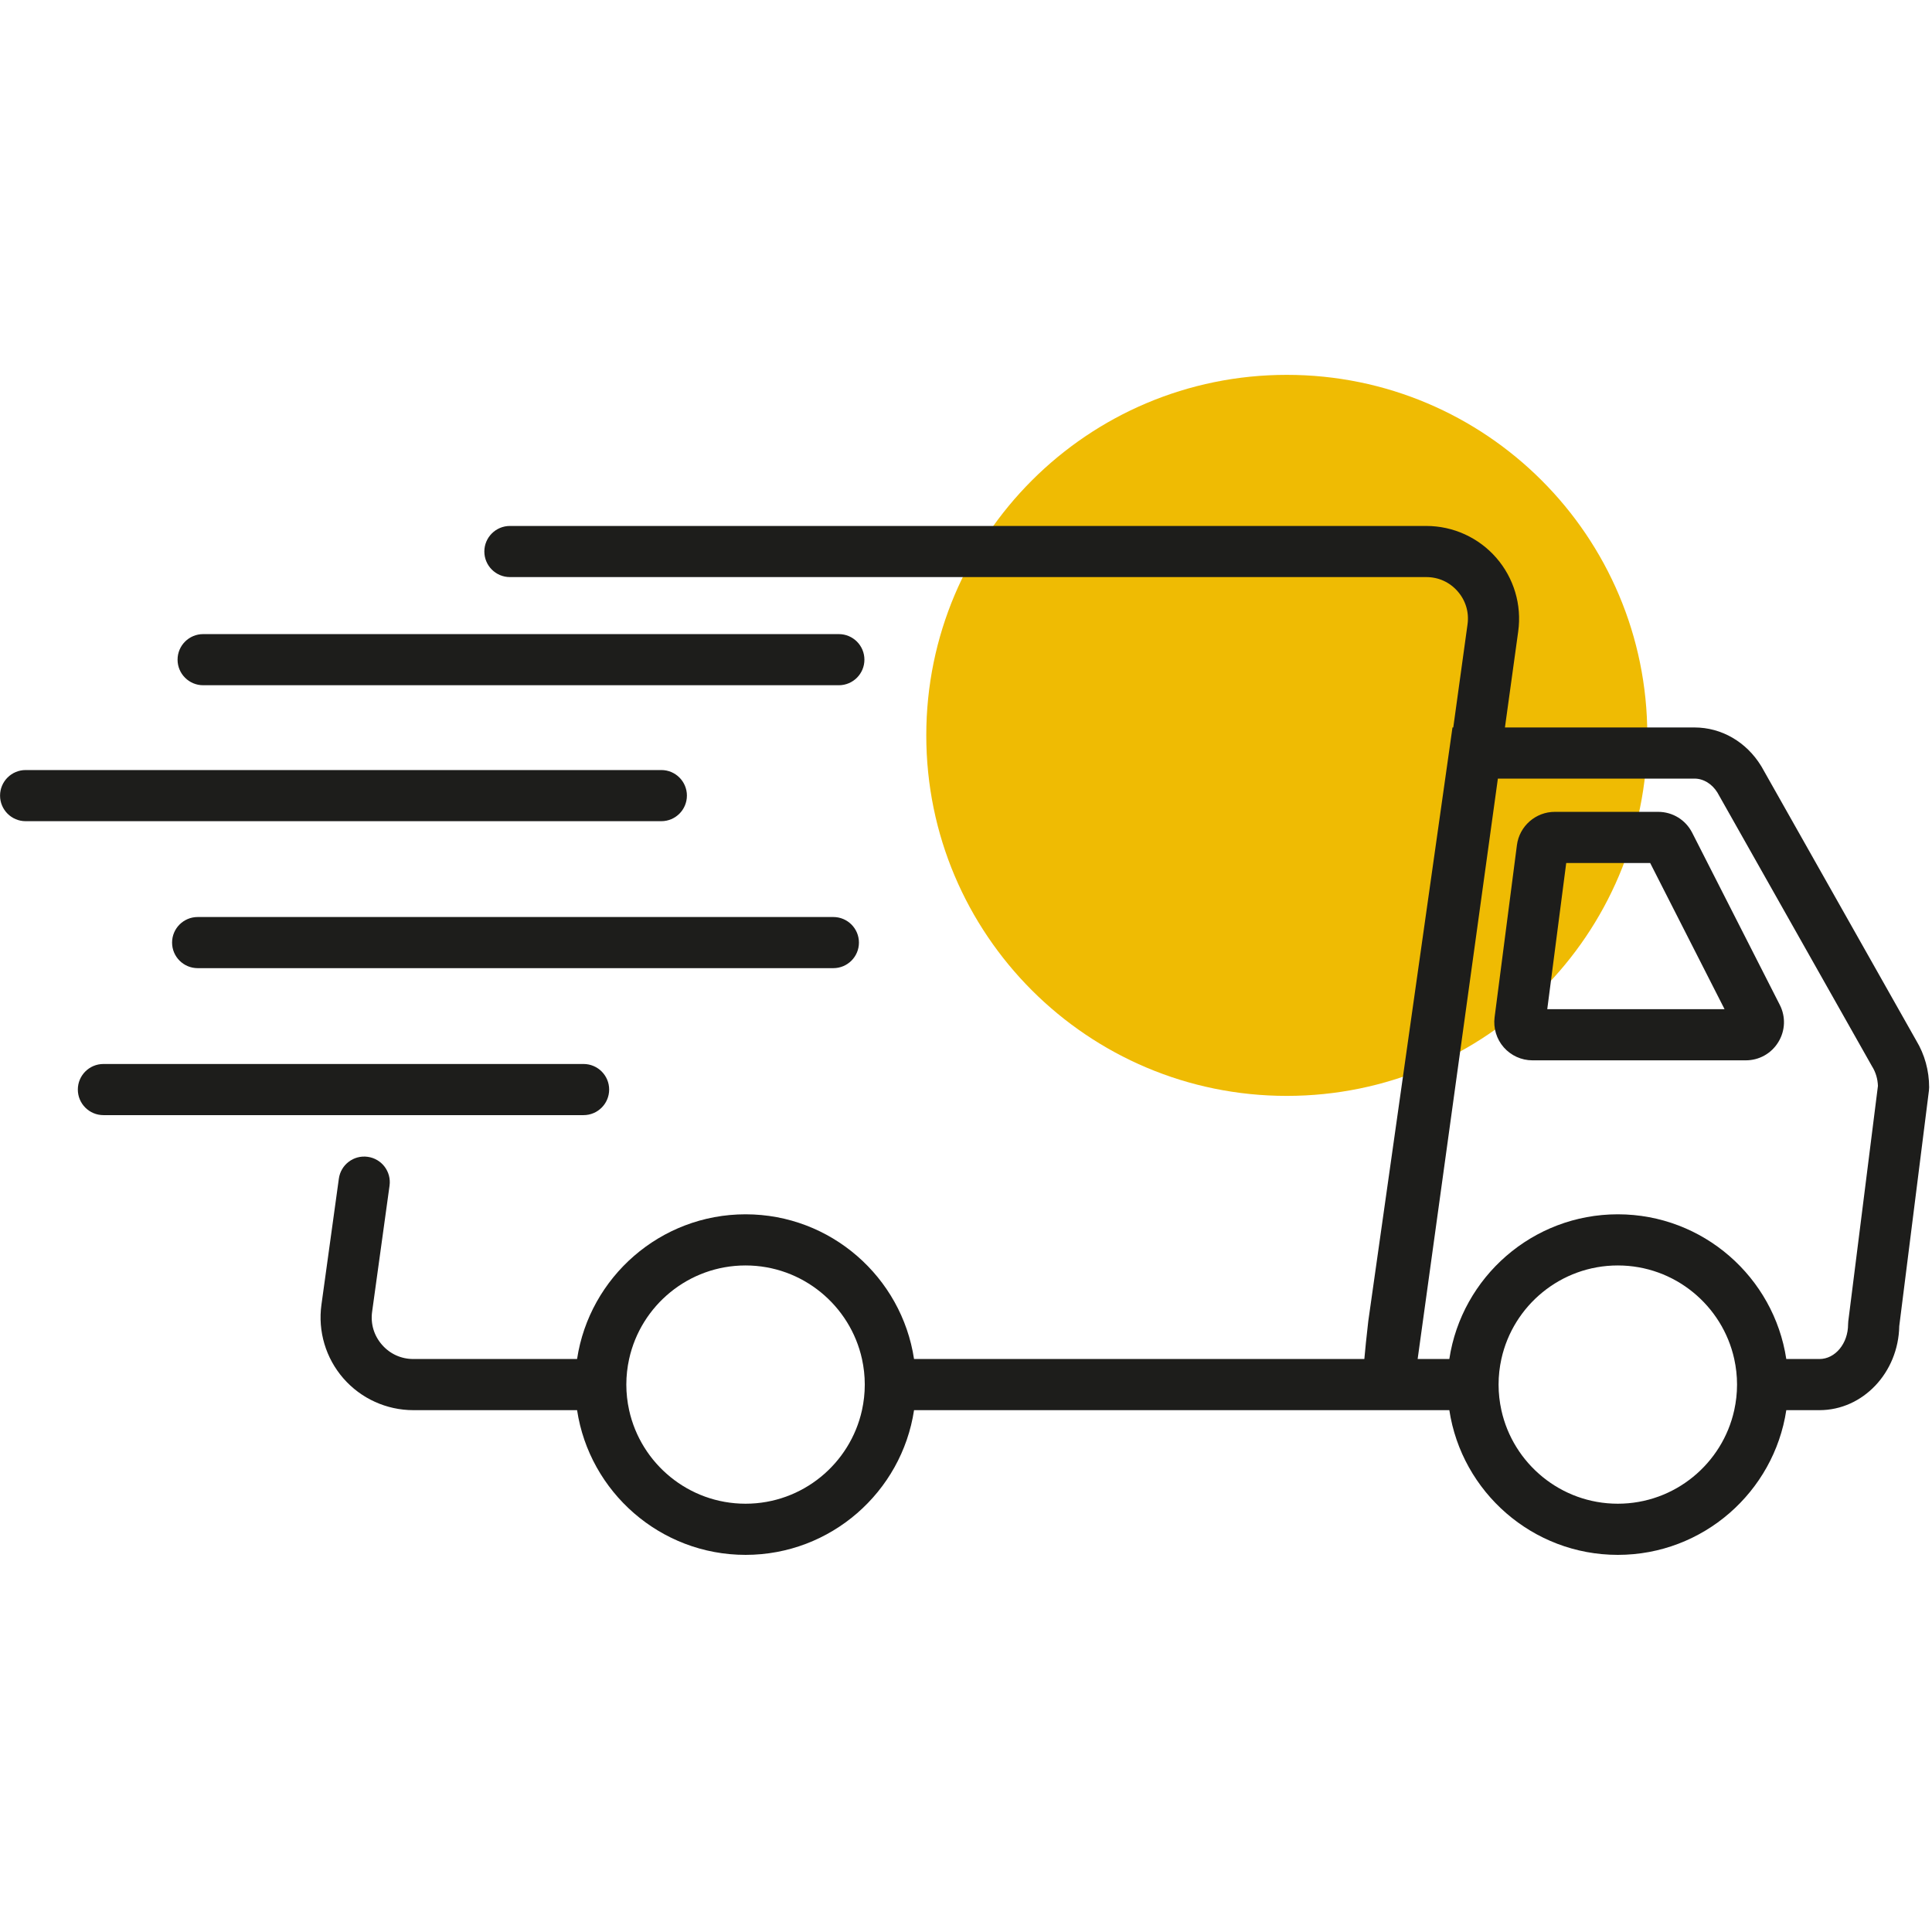
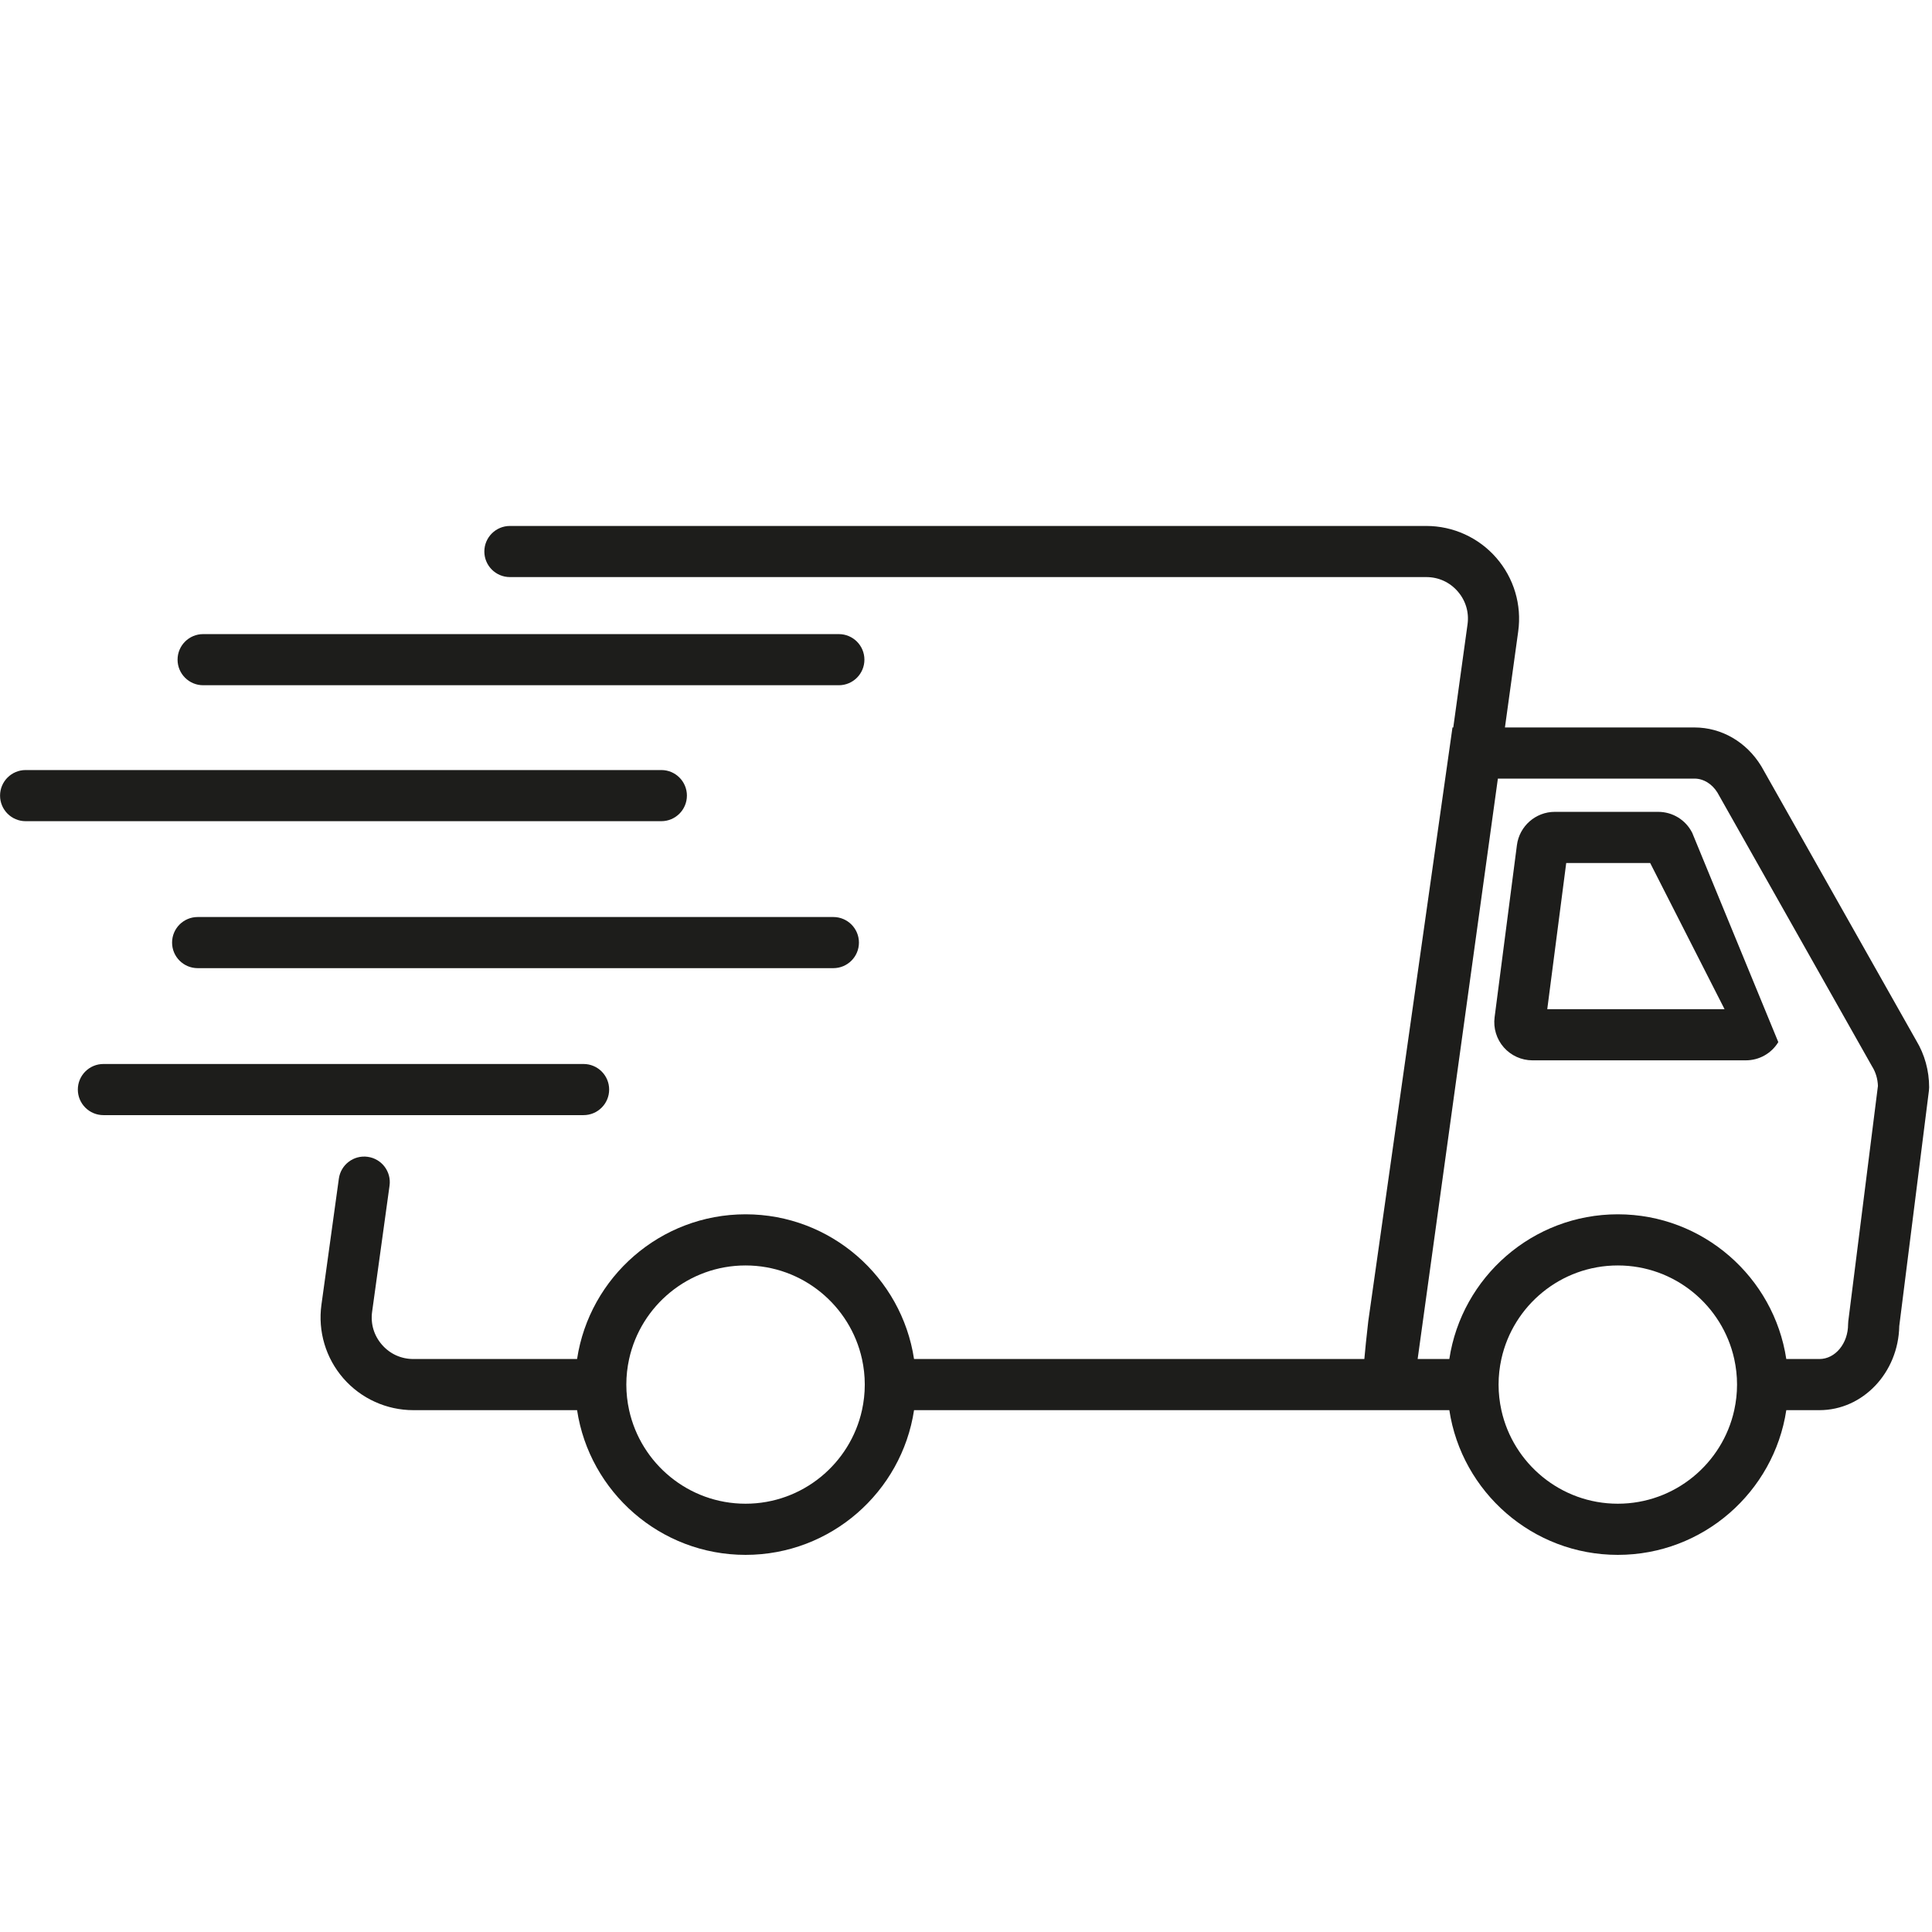
<svg xmlns="http://www.w3.org/2000/svg" width="1080" zoomAndPan="magnify" viewBox="0 0 810 810" height="1080" preserveAspectRatio="xMidYMid meet" version="1.0">
  <defs>
    <clipPath id="dd30235b43">
      <path d="M 388.348 157.16 L 690.641 157.16 L 690.641 459.457 L 388.348 459.457 Z M 388.348 157.16 " clip-rule="nonzero" />
    </clipPath>
    <clipPath id="a03984e306">
-       <path d="M 539.492 157.16 C 456.016 157.16 388.348 224.832 388.348 308.309 C 388.348 391.785 456.016 459.457 539.492 459.457 C 622.969 459.457 690.641 391.785 690.641 308.309 C 690.641 224.832 622.969 157.16 539.492 157.16 Z M 539.492 157.16 " clip-rule="nonzero" />
-     </clipPath>
+       </clipPath>
    <clipPath id="153c2e5286">
      <path d="M 134 220.5 L 808.805 220.5 L 808.805 651.863 L 134 651.863 Z M 134 220.5 " clip-rule="nonzero" />
    </clipPath>
  </defs>
  <g clip-path="url(#dd30235b43)">
    <g clip-path="url(#a03984e306)">
      <path fill="#efbb03" d="M 388.348 157.16 L 690.641 157.16 L 690.641 459.457 L 388.348 459.457 Z M 388.348 157.16 " fill-opacity="1" fill-rule="nonzero" />
    </g>
  </g>
  <g clip-path="url(#153c2e5286)">
    <path fill="#1d1d1b" d="M 803.395 436.258 L 738.586 321.508 L 738.395 321.188 C 732.195 311.043 721.742 304.992 710.434 304.992 L 630.953 304.992 L 636.52 264.707 C 638.059 253.57 634.703 242.324 627.312 233.848 C 619.922 225.371 609.23 220.508 597.977 220.508 L 213.789 220.508 C 207.867 220.508 203.062 225.309 203.062 231.227 C 203.062 237.145 207.867 241.945 213.789 241.945 L 597.984 241.945 C 603.102 241.945 607.773 244.07 611.137 247.926 C 614.5 251.785 615.969 256.699 615.27 261.766 L 609.293 304.988 L 608.961 304.988 L 573.68 553.734 L 573.645 554.012 C 572.867 560.754 572.352 565.883 572.008 569.773 L 383.215 569.773 C 378.023 535.477 348.324 509.102 312.578 509.102 C 276.832 509.102 247.133 535.477 241.941 569.773 L 173.297 569.773 C 168.176 569.773 163.504 567.648 160.145 563.793 C 156.781 559.934 155.312 555.02 156.012 549.953 L 163.32 497.082 C 164.133 491.219 160.027 485.805 154.16 485 C 148.273 484.188 142.879 488.289 142.066 494.152 L 134.762 547.02 C 133.223 558.156 136.578 569.406 143.965 577.883 C 151.359 586.359 162.051 591.215 173.301 591.215 L 241.945 591.215 C 247.137 625.512 276.836 651.887 312.582 651.887 C 348.328 651.887 378.027 625.512 383.219 591.215 L 607.641 591.215 C 612.832 625.512 642.531 651.887 678.277 651.887 C 714.023 651.887 743.723 625.512 748.914 591.215 L 762.816 591.215 C 781.043 591.215 795.914 575.469 796.273 555.965 L 808.715 457.211 L 808.801 455.871 C 808.801 448.883 806.93 442.109 803.398 436.262 Z M 362.562 580.492 C 362.562 584.172 362.148 587.758 361.391 591.211 C 356.465 613.617 336.457 630.438 312.574 630.438 C 288.691 630.438 268.684 613.613 263.762 591.211 C 263.004 587.754 262.59 584.172 262.59 580.492 C 262.59 576.812 263.004 573.227 263.762 569.773 C 268.684 547.367 288.695 530.547 312.574 530.547 C 336.449 530.547 356.461 547.371 361.391 569.773 C 362.148 573.23 362.562 576.812 362.562 580.492 Z M 728.262 580.492 C 728.262 584.172 727.848 587.758 727.09 591.211 C 722.164 613.617 702.156 630.438 678.273 630.438 C 654.391 630.438 634.383 613.613 629.457 591.211 C 628.699 587.754 628.285 584.172 628.285 580.492 C 628.285 576.812 628.699 573.227 629.457 569.773 C 634.383 547.367 654.391 530.547 678.273 530.547 C 702.156 530.547 722.16 547.371 727.09 569.773 C 727.848 573.23 728.262 576.812 728.262 580.492 Z M 774.902 553.898 L 774.82 555.234 C 774.82 563.25 769.434 569.773 762.812 569.773 L 748.91 569.773 C 743.719 535.477 714.02 509.102 678.273 509.102 C 642.527 509.102 612.828 535.477 607.637 569.773 L 594.355 569.773 L 627.992 326.434 L 710.438 326.434 C 714.164 326.434 717.727 328.594 720.004 332.23 L 784.793 446.949 L 784.984 447.266 C 786.426 449.625 787.234 452.383 787.332 455.277 L 774.906 553.898 Z M 774.902 553.898 " fill-opacity="1" fill-rule="nonzero" />
  </g>
-   <path fill="#1d1d1b" d="M 709.449 349.117 C 706.707 343.723 701.238 340.371 695.18 340.371 L 651.852 340.371 C 643.832 340.371 637.008 346.363 635.977 354.309 L 626.617 426.496 C 626.027 431.059 627.43 435.656 630.469 439.113 C 633.508 442.566 637.887 444.551 642.492 444.551 L 731.918 444.551 C 737.527 444.551 742.633 441.695 745.562 436.914 C 748.496 432.137 748.73 426.297 746.188 421.305 L 709.453 349.117 Z M 648.695 423.109 L 656.645 361.812 L 691.84 361.812 L 723.031 423.109 Z M 648.695 423.109 " fill-opacity="1" fill-rule="nonzero" />
+   <path fill="#1d1d1b" d="M 709.449 349.117 C 706.707 343.723 701.238 340.371 695.18 340.371 L 651.852 340.371 C 643.832 340.371 637.008 346.363 635.977 354.309 L 626.617 426.496 C 626.027 431.059 627.43 435.656 630.469 439.113 C 633.508 442.566 637.887 444.551 642.492 444.551 L 731.918 444.551 C 737.527 444.551 742.633 441.695 745.562 436.914 L 709.453 349.117 Z M 648.695 423.109 L 656.645 361.812 L 691.84 361.812 L 723.031 423.109 Z M 648.695 423.109 " fill-opacity="1" fill-rule="nonzero" />
  <path fill="#1d1d1b" d="M 287.992 333.566 C 287.992 327.645 283.188 322.844 277.266 322.844 L 10.75 322.844 C 4.828 322.844 0.023 327.645 0.023 333.566 C 0.023 339.484 4.828 344.285 10.75 344.285 L 277.262 344.285 C 283.184 344.285 287.988 339.484 287.988 333.566 Z M 287.992 333.566 " fill-opacity="1" fill-rule="nonzero" />
  <path fill="#1d1d1b" d="M 349.387 384.465 L 82.875 384.465 C 76.949 384.465 72.145 389.266 72.145 395.184 C 72.145 401.102 76.949 405.902 82.875 405.902 L 349.383 405.902 C 355.305 405.902 360.113 401.102 360.113 395.184 C 360.113 389.266 355.305 384.465 349.383 384.465 Z M 349.387 384.465 " fill-opacity="1" fill-rule="nonzero" />
  <path fill="#1d1d1b" d="M 255.391 456.801 C 255.391 450.883 250.582 446.082 244.66 446.082 L 43.359 446.082 C 37.438 446.082 32.633 450.883 32.633 456.801 C 32.633 462.723 37.438 467.523 43.359 467.523 L 244.66 467.523 C 250.582 467.523 255.391 462.723 255.391 456.801 Z M 255.391 456.801 " fill-opacity="1" fill-rule="nonzero" />
  <path fill="#1d1d1b" d="M 85.172 287.289 L 351.684 287.289 C 357.605 287.289 362.41 282.488 362.41 276.57 C 362.41 270.652 357.605 265.852 351.684 265.852 L 85.172 265.852 C 79.25 265.852 74.445 270.652 74.445 276.57 C 74.445 282.488 79.25 287.289 85.172 287.289 Z M 85.172 287.289 " fill-opacity="1" fill-rule="nonzero" />
</svg>